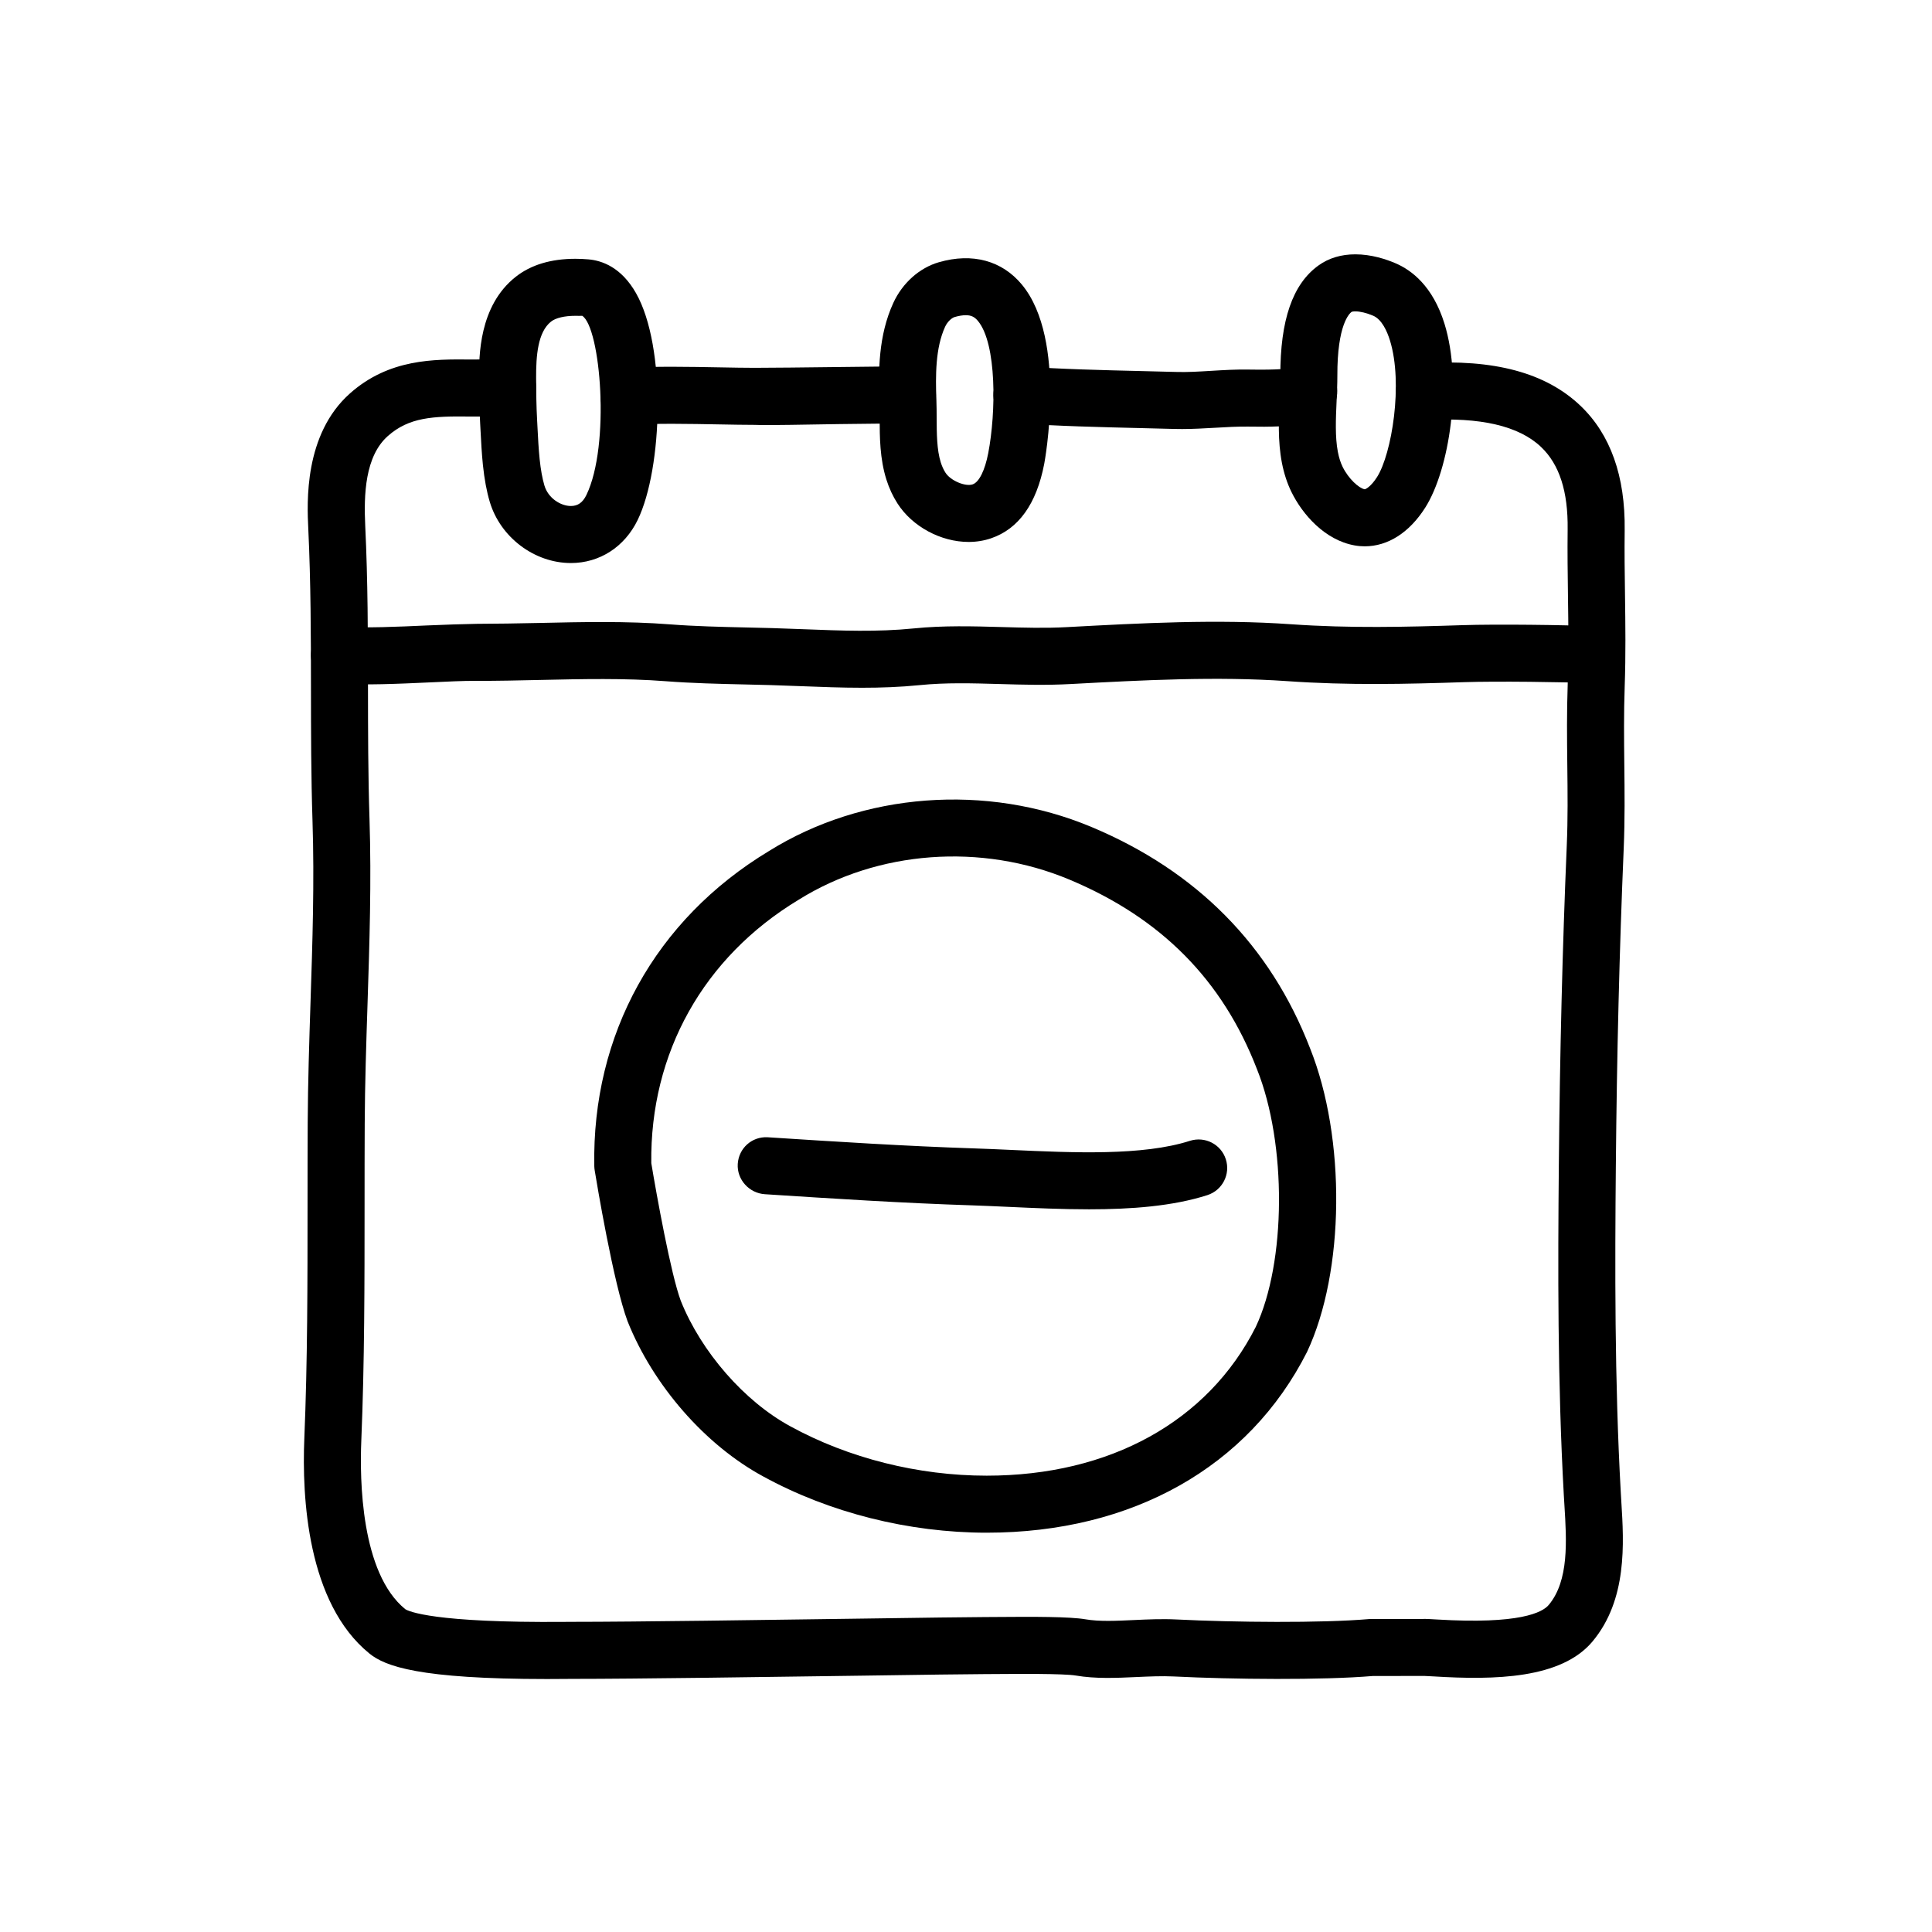
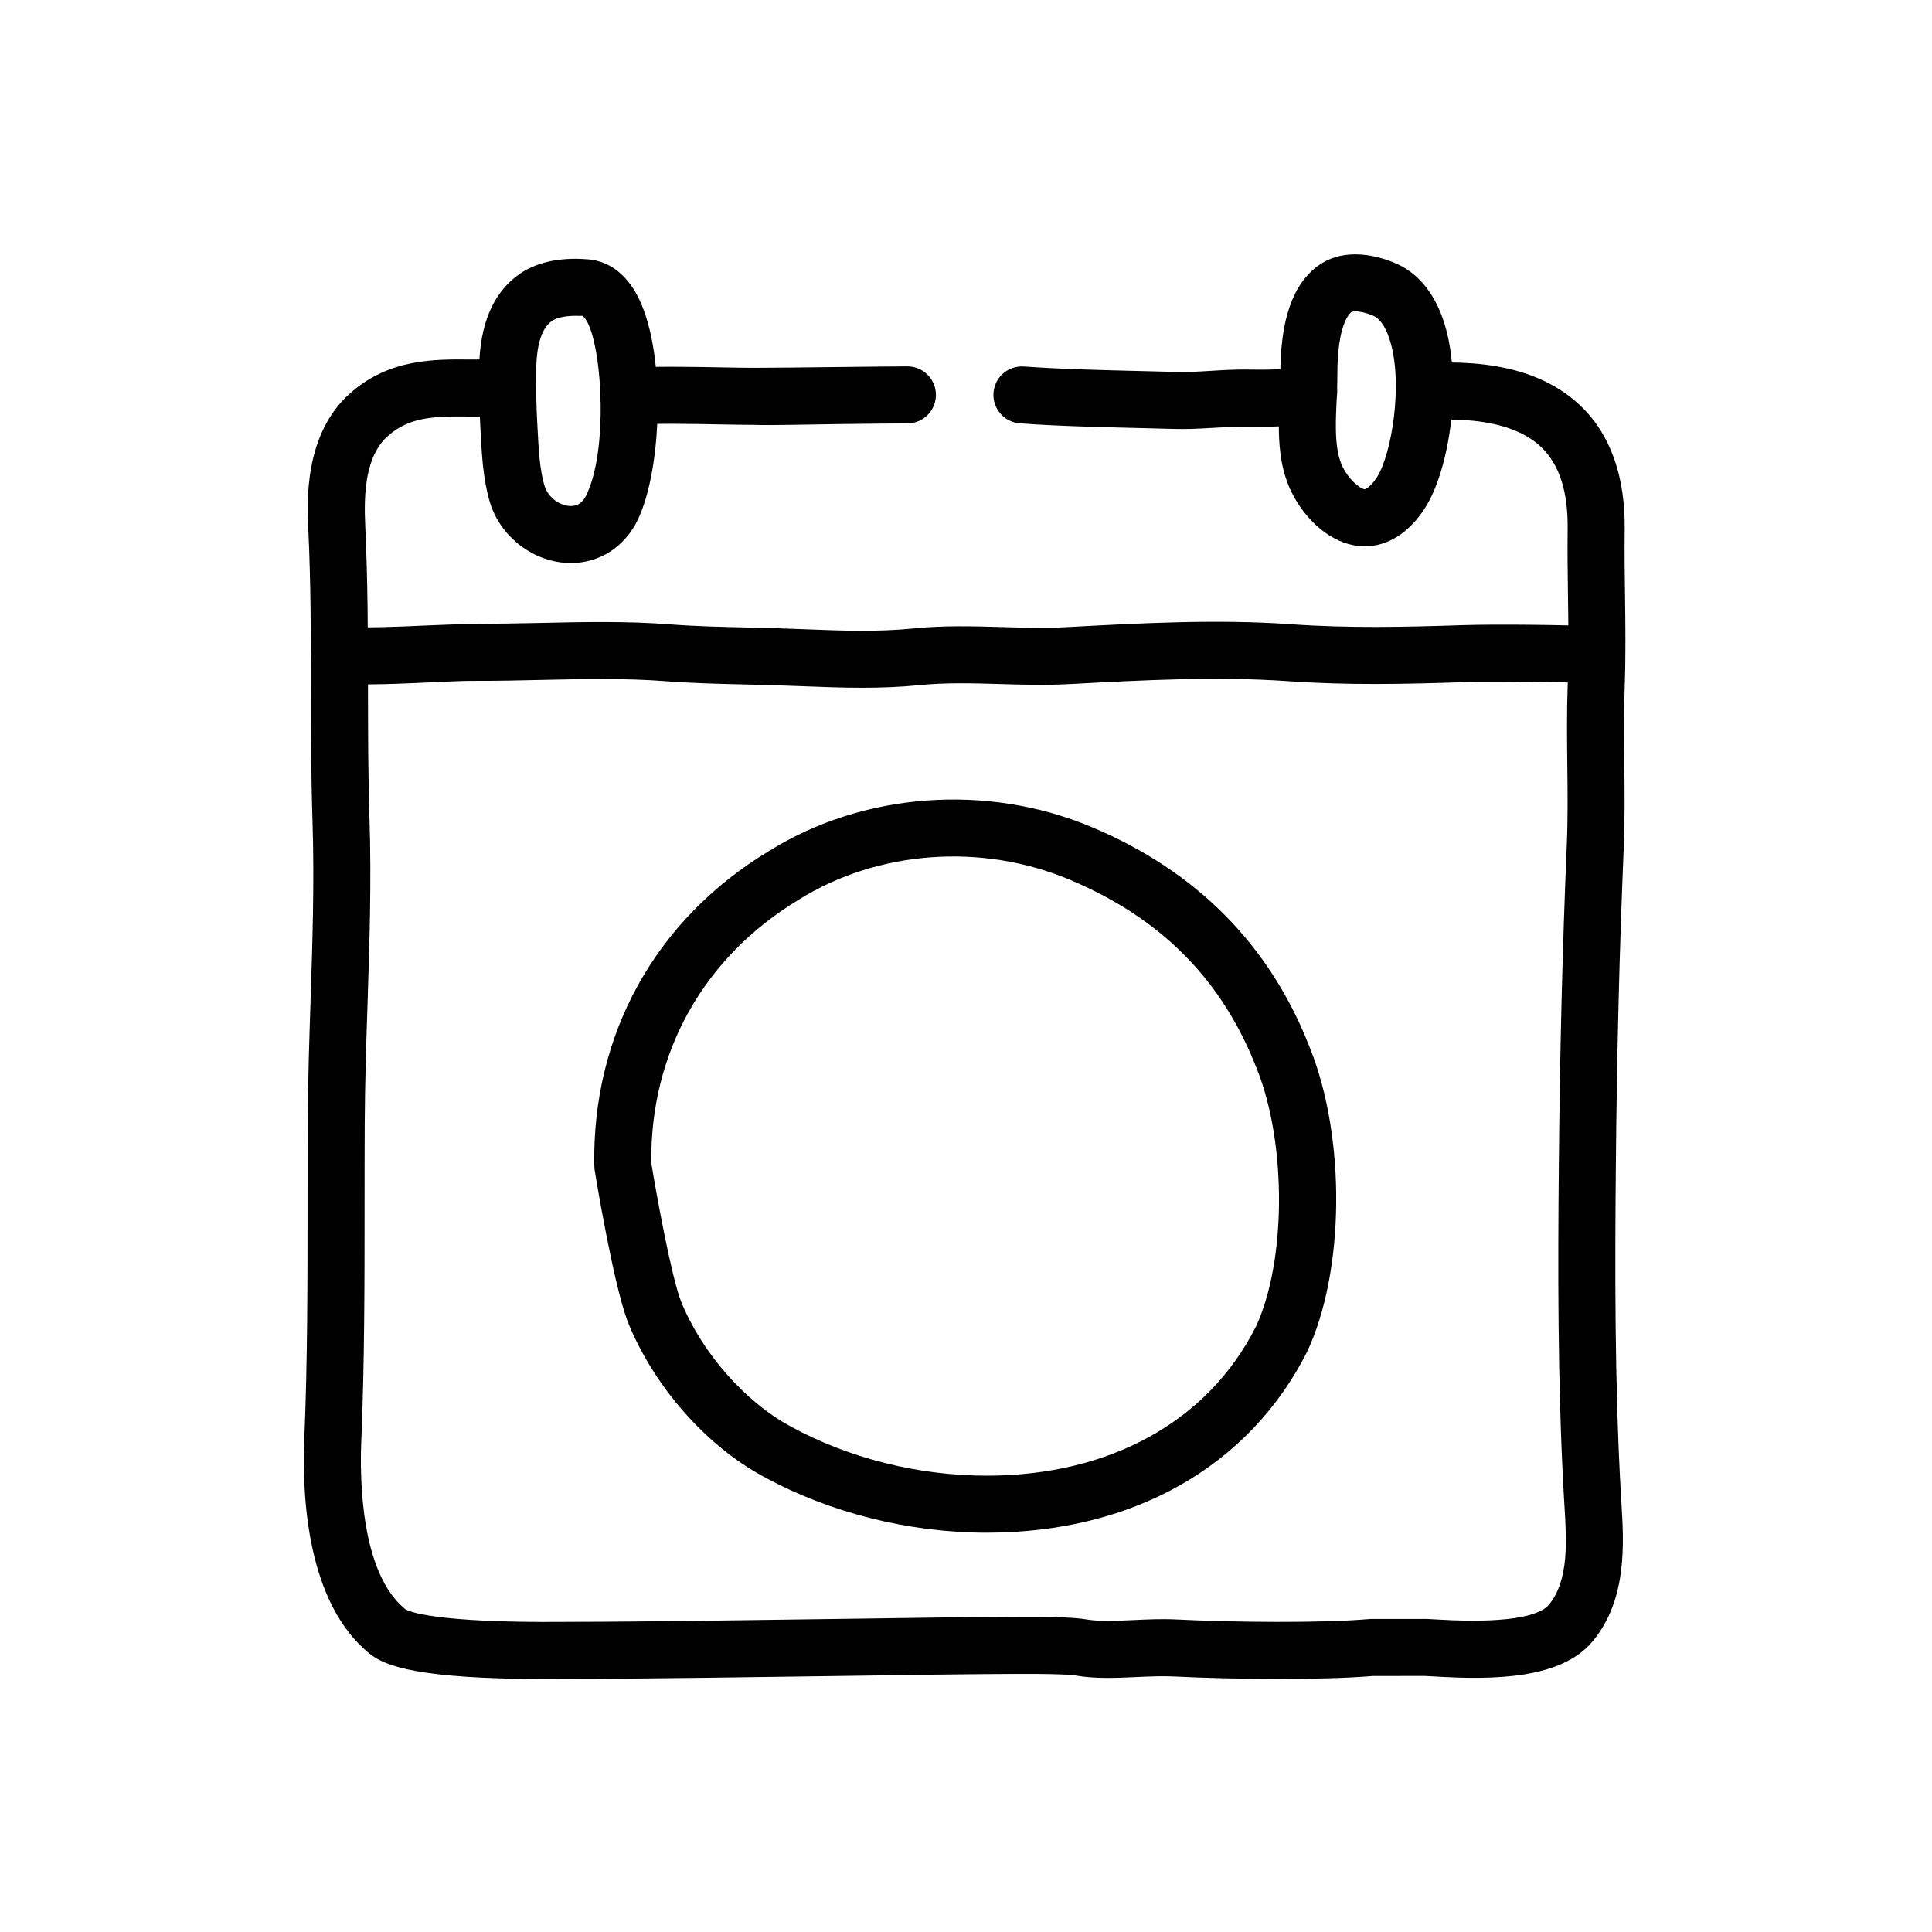
<svg xmlns="http://www.w3.org/2000/svg" fill="#000000" width="800px" height="800px" version="1.1" viewBox="144 144 512 512">
  <g>
    <path d="m310.69 256.59c-3.961 0-7.285-3.078-7.535-7.082-0.262-4.168 2.906-7.754 7.07-8.016 7.309-0.453 16.484-0.289 24.598-0.137 3.391 0.066 6.531 0.121 9.129 0.121h0.082c4.281 0 13.617-0.105 22.371-0.211 7.785-0.09 15.105-0.172 18.062-0.172 4.172 0 7.559 3.379 7.559 7.559 0 4.176-3.387 7.559-7.559 7.559-2.926 0-10.184 0.086-17.887 0.172-8.871 0.102-18.512 0.383-22.625 0.211-2.68 0-5.914-0.059-9.406-0.125-7.812-0.141-16.676-0.309-23.371 0.109-0.168 0.008-0.324 0.012-0.488 0.012z" />
    <path d="m457.2 257.7c-0.676 0-1.352-0.004-2.023-0.023l-9.012-0.23c-10.348-0.246-22.078-0.523-31.895-1.25-4.16-0.309-7.285-3.93-6.984-8.09 0.312-4.16 3.879-7.254 8.09-6.984 9.445 0.695 20.973 0.973 31.152 1.215l9.09 0.23c3.062 0.102 6.137-0.102 9.41-0.297 3.238-0.195 6.594-0.398 10.012-0.332 7.981 0.145 10.816-0.293 11.766-0.523 3.09-1.949 7.219-1.41 9.699 1.414 2.754 3.141 2.445 7.91-0.691 10.664-3.25 2.848-8.762 3.797-21.051 3.559-2.812-0.031-5.75 0.125-8.82 0.312-2.844 0.156-5.75 0.336-8.742 0.336z" />
    <path d="m288.95 588.96c-33.996 0-42.91-3.394-47.055-6.762-16.504-13.402-17.891-41.453-17.246-56.98 0.852-20.426 0.852-41.562 0.855-62.016 0-7.231 0.004-14.438 0.039-21.609 0.055-10.766 0.406-21.543 0.746-31.965 0.52-15.742 1.055-32.027 0.527-48.117-0.383-11.848-0.398-23.668-0.406-35.102-0.016-13.805-0.031-28.078-0.711-42.305-0.328-6.832-1.203-24.984 11.074-35.871 10.352-9.184 22.285-9.043 31.848-8.961 1.066 0 2.5-0.004 3.977-0.016 2.215-0.02 4.543-0.039 6.152 0 4.172 0.125 7.453 3.606 7.324 7.777-0.117 4.176-3.723 7.43-7.777 7.332-1.441-0.035-3.543-0.02-5.543 0-1.598 0.02-3.144 0.035-4.297 0.02-9.758-0.125-16.062 0.195-21.66 5.152-6.082 5.391-6.402 15.574-6.004 23.84 0.699 14.586 0.715 29.039 0.73 43.016 0.012 11.316 0.023 23.016 0.398 34.625 0.539 16.586-0.004 33.117-0.523 49.105-0.336 10.316-0.691 20.992-0.742 31.547-0.035 7.141-0.039 14.328-0.039 21.531-0.004 20.602-0.004 41.902-0.867 62.637-0.43 10.223-0.137 35.035 11.664 44.617 0.871 0.555 7.477 3.656 42.301 3.359l1.785-0.012h0.227c16.609 0 51.141-0.492 76.395-0.852 16.012-0.227 28.945-0.414 32.852-0.414h0.059l3.258-0.02c9.543-0.082 19.195-0.102 23.355 0.613 3.648 0.629 8.086 0.422 12.793 0.203 3.684-0.172 7.488-0.348 11.348-0.156 15.305 0.762 38.391 0.988 51.047-0.109 0.215-0.016 0.434-0.023 0.648-0.023h13.387c0.918-0.047 2.012 0.02 4.004 0.141 21.836 1.32 27.891-1.855 29.57-3.871 5.387-6.453 4.731-17.012 4.152-26.328l-0.16-2.664c-1.684-30.078-1.57-60.859-1.328-87.352 0.277-30.086 0.957-57.836 2.102-84.836 0.309-7.152 0.23-14.051 0.145-21.348-0.082-6.879-0.156-13.992 0.105-21.383 0.289-8.074 0.18-15.594 0.07-23.543-0.082-5.762-0.156-11.551-0.086-17.578 0.125-10.055-2.18-17.195-7.043-21.828-5.859-5.582-16.105-7.965-30.469-7.109-4.258 0.215-7.754-2.922-8-7.082-0.25-4.168 2.918-7.75 7.082-8 19.008-1.168 32.656 2.535 41.816 11.254 7.961 7.586 11.906 18.676 11.73 32.961-0.074 5.891 0.004 11.551 0.086 17.184 0.105 7.785 0.215 15.84-0.082 24.289-0.25 7.039-0.176 13.969-0.102 20.676 0.082 7.176 0.16 14.594-0.156 22.152-1.137 26.828-1.82 54.41-2.09 84.332-0.238 26.254-0.348 56.742 1.309 86.363l0.152 2.574c0.68 10.918 1.605 25.875-7.633 36.945-8.273 9.922-25.91 10.27-42.09 9.273-1.125-0.07-2.051-0.117-2.453-0.125l-13.699 0.016c-13.371 1.125-37.094 0.902-52.773 0.121-3.141-0.152-6.41 0-9.891 0.156-5.316 0.242-10.797 0.5-16.055-0.402-3.18-0.543-15.891-0.43-20.672-0.398l-3.402 0.02h-0.055c-3.883 0-16.73 0.188-32.641 0.414-25.293 0.359-59.887 0.852-76.598 0.852h-0.23l-1.648 0.012c-1.668 0.02-3.305 0.027-4.887 0.027z" />
    <path d="m372.45 326.26c-5.445 0-10.816-0.211-16.098-0.414-2.719-0.105-5.453-0.211-8.207-0.293l-6.523-0.16c-7.031-0.16-14.316-0.328-21.234-0.867-10.691-0.832-22.148-0.578-33.211-0.332-5.691 0.125-11.395 0.262-16.902 0.238-3.606-0.02-7.836 0.203-12.5 0.414-8.027 0.367-17.105 0.789-24.324 0.301-4.16-0.277-7.309-3.879-7.031-8.047 0.289-4.168 3.953-7.356 8.051-7.031 6.363 0.422 15.004 0.031 22.617-0.316 4.949-0.227 9.551-0.352 13.23-0.43 5.324-0.02 10.969-0.109 16.539-0.23 11.438-0.258 23.277-0.52 34.711 0.371 6.508 0.508 13.574 0.672 20.414 0.828l6.609 0.16c2.805 0.082 5.586 0.191 8.359 0.297 10.066 0.395 19.559 0.762 29.223-0.211 7.914-0.801 15.707-0.574 23.242-0.363 5.961 0.172 11.594 0.332 17.27 0.023 19.773-1.062 39.867-2.152 59.512-0.762 15.547 1.09 30.355 0.73 45.422 0.238 8.793-0.293 27.301-0.07 35.242 0.301 4.168 0.203 7.391 3.738 7.188 7.91-0.195 4.168-3.656 7.367-7.906 7.188-7.516-0.359-25.723-0.57-34.023-0.297-15.488 0.516-30.727 0.875-46.984-0.266-18.695-1.309-38.324-0.258-57.305 0.762-6.637 0.363-12.852 0.18-18.848 0.004-7.391-0.211-14.355-0.414-21.297 0.293-5.144 0.516-10.223 0.691-15.234 0.691z" />
    <path d="m295.29 293.21c-9.672 0-18.715-6.832-21.504-16.246-0.82-2.754-1.41-5.945-1.809-9.73-0.312-3.055-0.48-6.152-0.625-9.074l-0.105-1.953c-0.223-3.965-0.266-7.965-0.289-11.949-0.023-5.742-0.09-19.18 9.723-26.91 4.012-3.164 9.332-4.766 15.801-4.766 1.188 0 2.363 0.055 3.481 0.156 3.606 0.312 8.711 2.121 12.59 8.957 8.066 14.219 7.07 46.426 0.441 60.094-3.461 7.148-10.086 11.422-17.703 11.422zm1.191-65.516c-2.863 0-5.211 0.555-6.438 1.523-3.543 2.793-3.996 9.129-3.965 14.969 0.02 3.723 0.055 7.465 0.266 11.191l0.105 2.016c0.137 2.672 0.277 5.5 0.562 8.277 0.297 2.84 0.715 5.133 1.266 6.996 1.008 3.406 4.352 5.43 7.012 5.43 1.844 0 3.152-0.922 4.109-2.906 6.414-13.227 3.75-44.449-1.109-47.504-0.348 0.043-1.062 0.008-1.809 0.008z" />
-     <path d="m400.68 287.62c-7.367 0-14.938-4.098-18.836-10.195-1.215-1.891-2.207-4.016-2.934-6.316-1.754-5.543-1.777-11.262-1.793-16.312-0.004-1.445-0.012-2.867-0.059-4.254-0.301-8.172-0.289-17.617 3.672-26.25 2.41-5.269 6.922-9.309 12.07-10.797 8.961-2.59 16.785-0.395 22.031 5.949 12.066 14.605 5.965 47.16 5.898 47.488-2.039 10.594-6.781 17.23-14.086 19.723-1.879 0.641-3.883 0.965-5.965 0.965zm-0.742-60.086c-0.848 0-1.84 0.16-2.949 0.484-0.762 0.215-1.918 1.238-2.523 2.57-2.586 5.629-2.551 12.969-2.312 19.41 0.055 1.543 0.066 3.133 0.07 4.742 0.016 4.16 0.035 8.465 1.09 11.805 0.332 1.043 0.742 1.934 1.25 2.731 1.359 2.125 5.297 3.754 7.211 3.082 1.691-0.578 3.234-3.672 4.121-8.277 2.074-10.781 2.289-28.949-2.715-35.008-0.918-1.113-1.82-1.539-3.242-1.539z" />
    <path d="m505.67 288.78c-0.875 0-1.77-0.074-2.676-0.238-7.918-1.406-13.852-8.242-16.75-14.172-1.148-2.332-1.996-4.957-2.543-7.809-1.09-5.719-0.82-11.664-0.586-16.914 0.102-2.082 0.191-4.117 0.188-6.047-0.047-14.762 3.258-24.328 10.105-29.246 2.719-1.961 6.012-2.953 9.766-2.953 4.242 0 8.148 1.289 10.68 2.379 4.207 1.797 9.863 6.039 12.949 16.008 4.848 15.68 1.305 38.668-5.109 48.75-4.195 6.602-9.887 10.242-16.023 10.242zm-2.5-62.266c-0.59 0-0.902 0.098-0.969 0.125-0.621 0.449-3.828 3.438-3.789 16.918 0.004 2.16-0.098 4.438-0.203 6.766-0.207 4.637-0.422 9.43 0.332 13.406 0.297 1.543 0.711 2.848 1.266 3.984 1.559 3.168 4.316 5.672 5.828 5.941l0.031 0.004c0.273 0 1.707-0.777 3.266-3.238 3.883-6.106 6.961-24.742 3.426-36.18-0.754-2.453-2.152-5.586-4.457-6.574-1.719-0.727-3.445-1.152-4.731-1.152z" />
    <path d="m405.48 550.18c-20.652 0-41.68-5.301-59.238-14.918-15.336-8.305-29.109-24.051-35.922-41.086-3.754-10.035-8.227-36.988-8.723-40.031-0.059-0.359-0.09-0.715-0.102-1.078-0.656-34.918 16.199-65.355 46.238-83.5 24.895-15.562 57.695-18.051 85.492-6.418 27.938 11.699 47.434 31.438 57.957 58.668 9.539 23.836 9.195 59.219-0.805 80.465-15.434 30.508-46.348 47.898-84.898 47.898zm-88.879-97.934c1.371 8.281 5.184 29.449 7.812 36.477 5.41 13.531 16.844 26.656 29.055 33.273 15.402 8.438 33.859 13.074 52.008 13.074 32.648 0 58.648-14.367 71.312-39.418 8.062-17.125 8.254-48.492 0.324-68.305-9.141-23.652-25.398-40.066-49.727-50.254-23.316-9.766-50.789-7.742-71.742 5.356-25.238 15.238-39.41 40.641-39.043 69.797z" />
-     <path d="m432.55 464.48c-7.148 0-14.375-0.328-21.242-0.645-3.352-0.152-6.59-0.301-9.637-0.402-18.359-0.59-36.965-1.789-54.961-2.953-4.168-0.266-7.461-3.875-7.199-8.035 0.273-4.168 3.738-7.266 7.883-7.062l0.289 0.02c17.875 1.152 36.359 2.344 54.473 2.934 3.117 0.102 6.422 0.25 9.848 0.406 16.332 0.746 34.863 1.598 47.34-2.414 4-1.266 8.238 0.918 9.508 4.883 1.281 3.977-0.906 8.227-4.883 9.508-9.195 2.953-20.215 3.762-31.418 3.762z" />
  </g>
</svg>